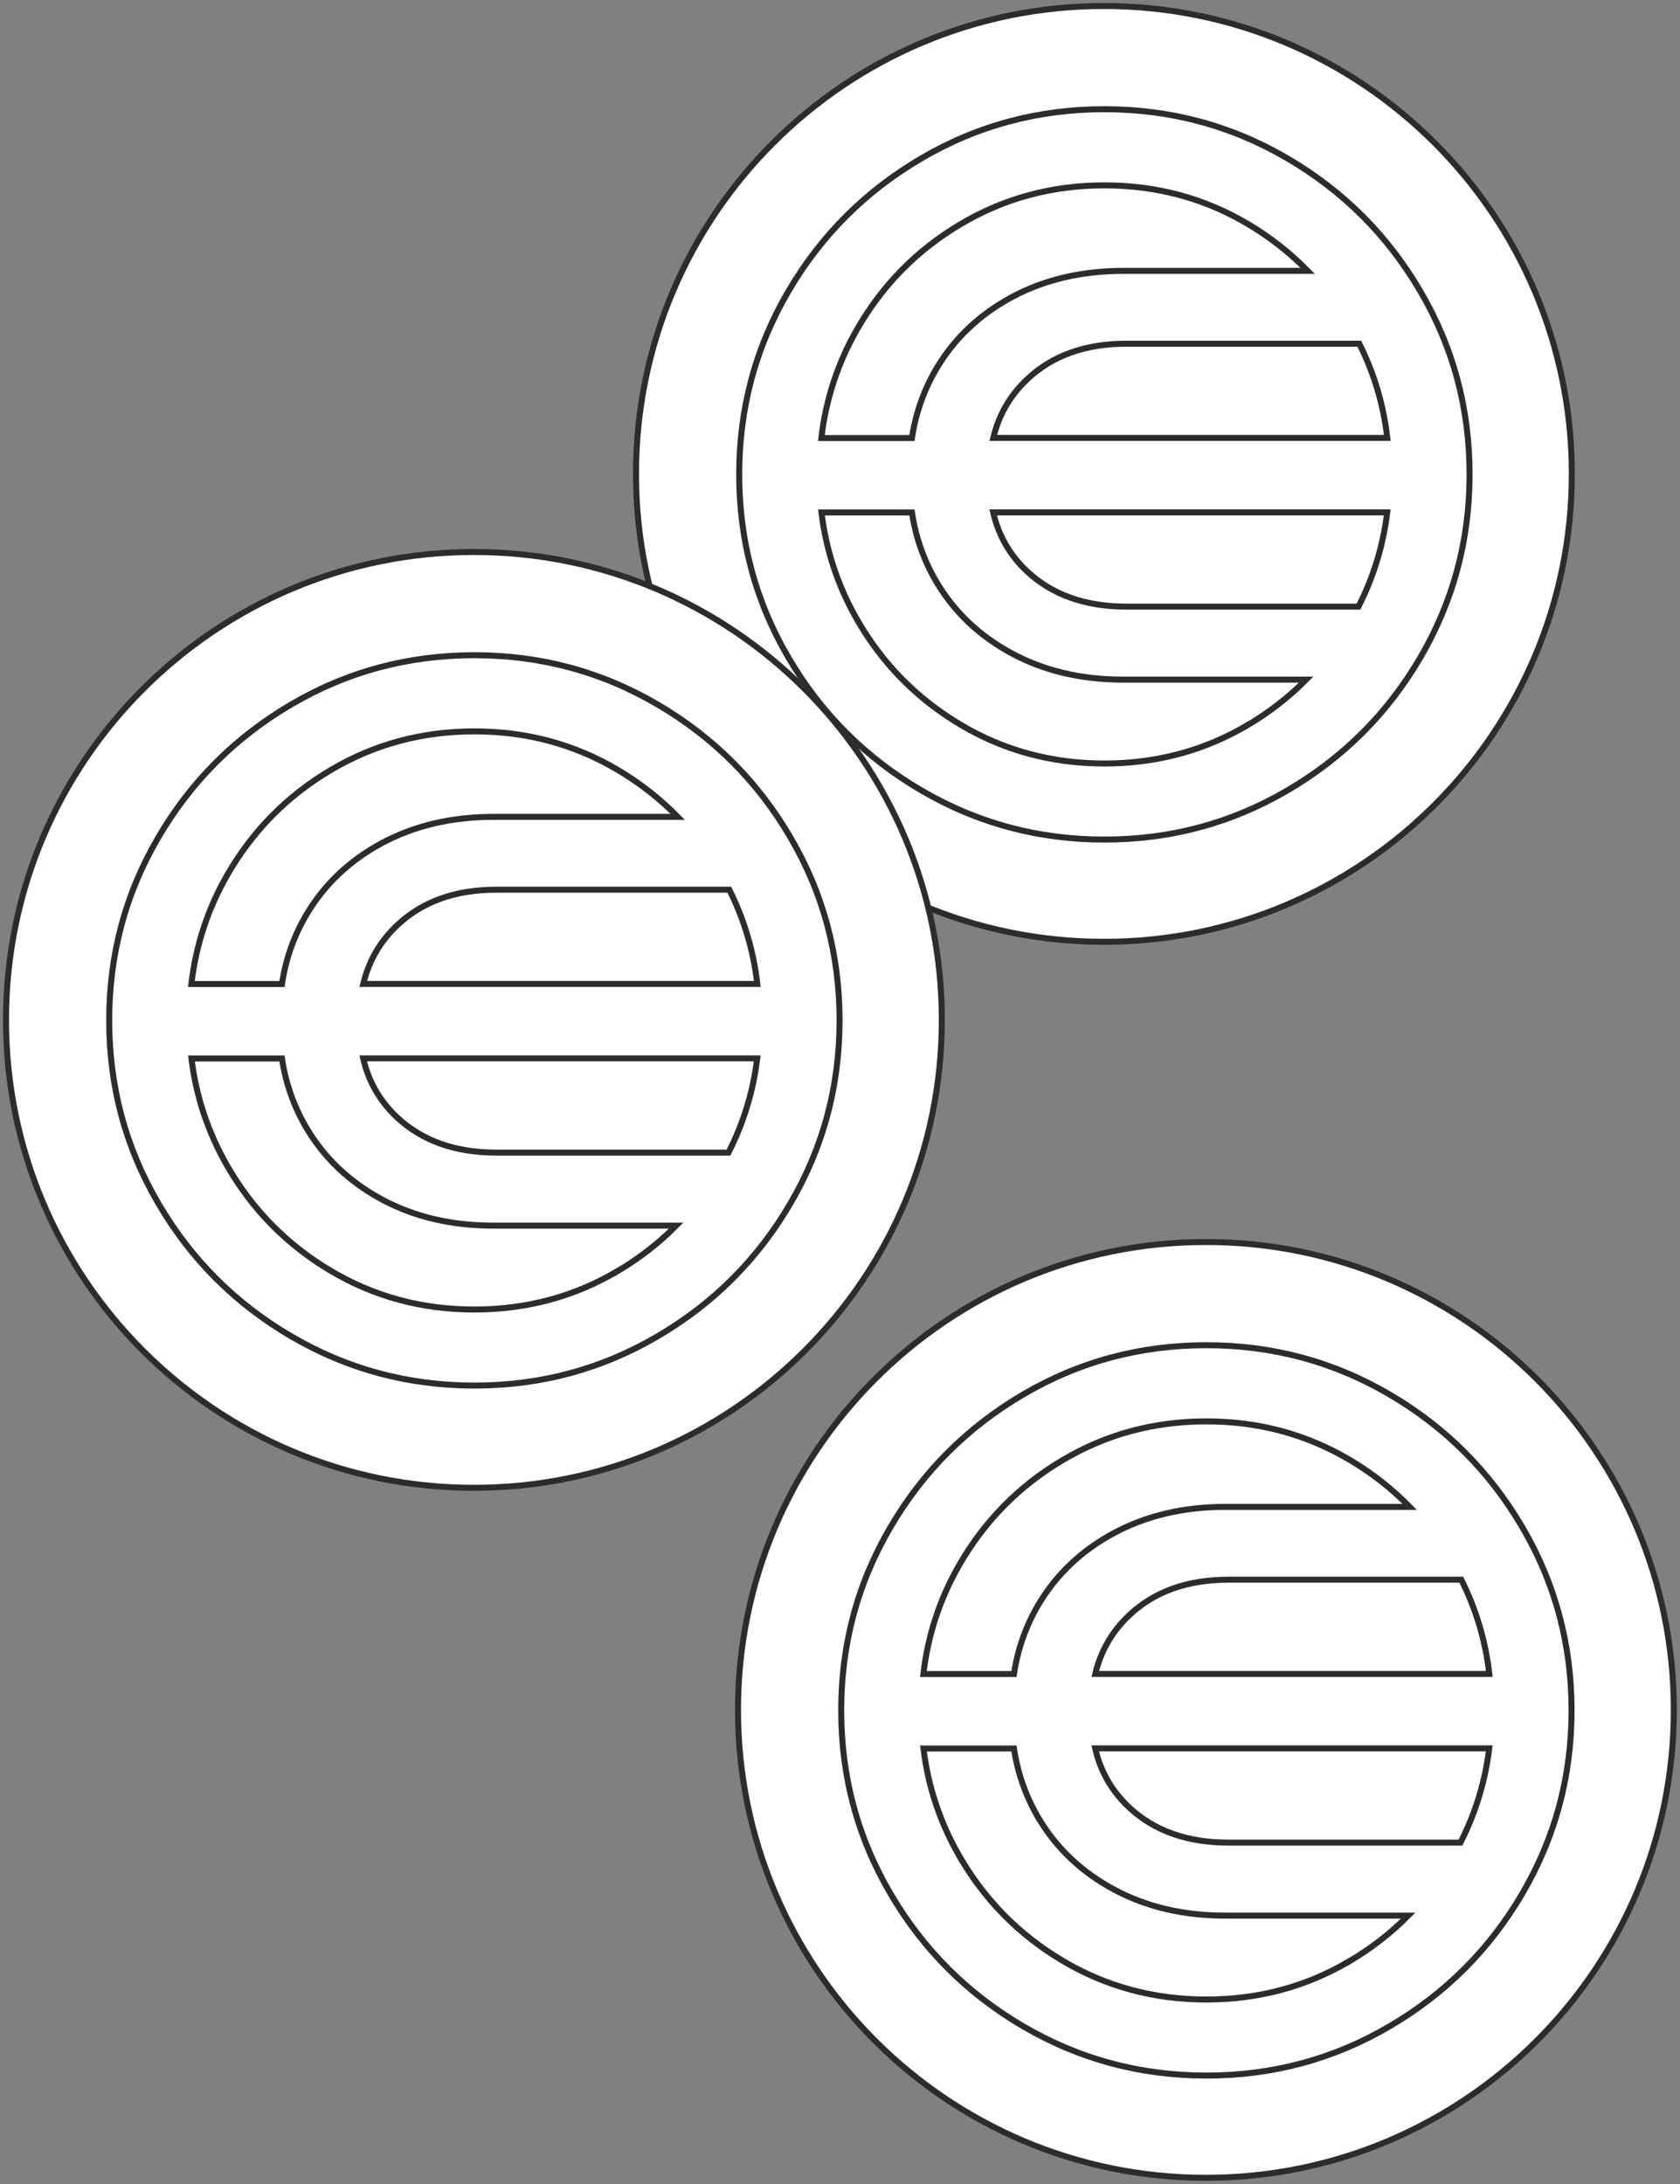
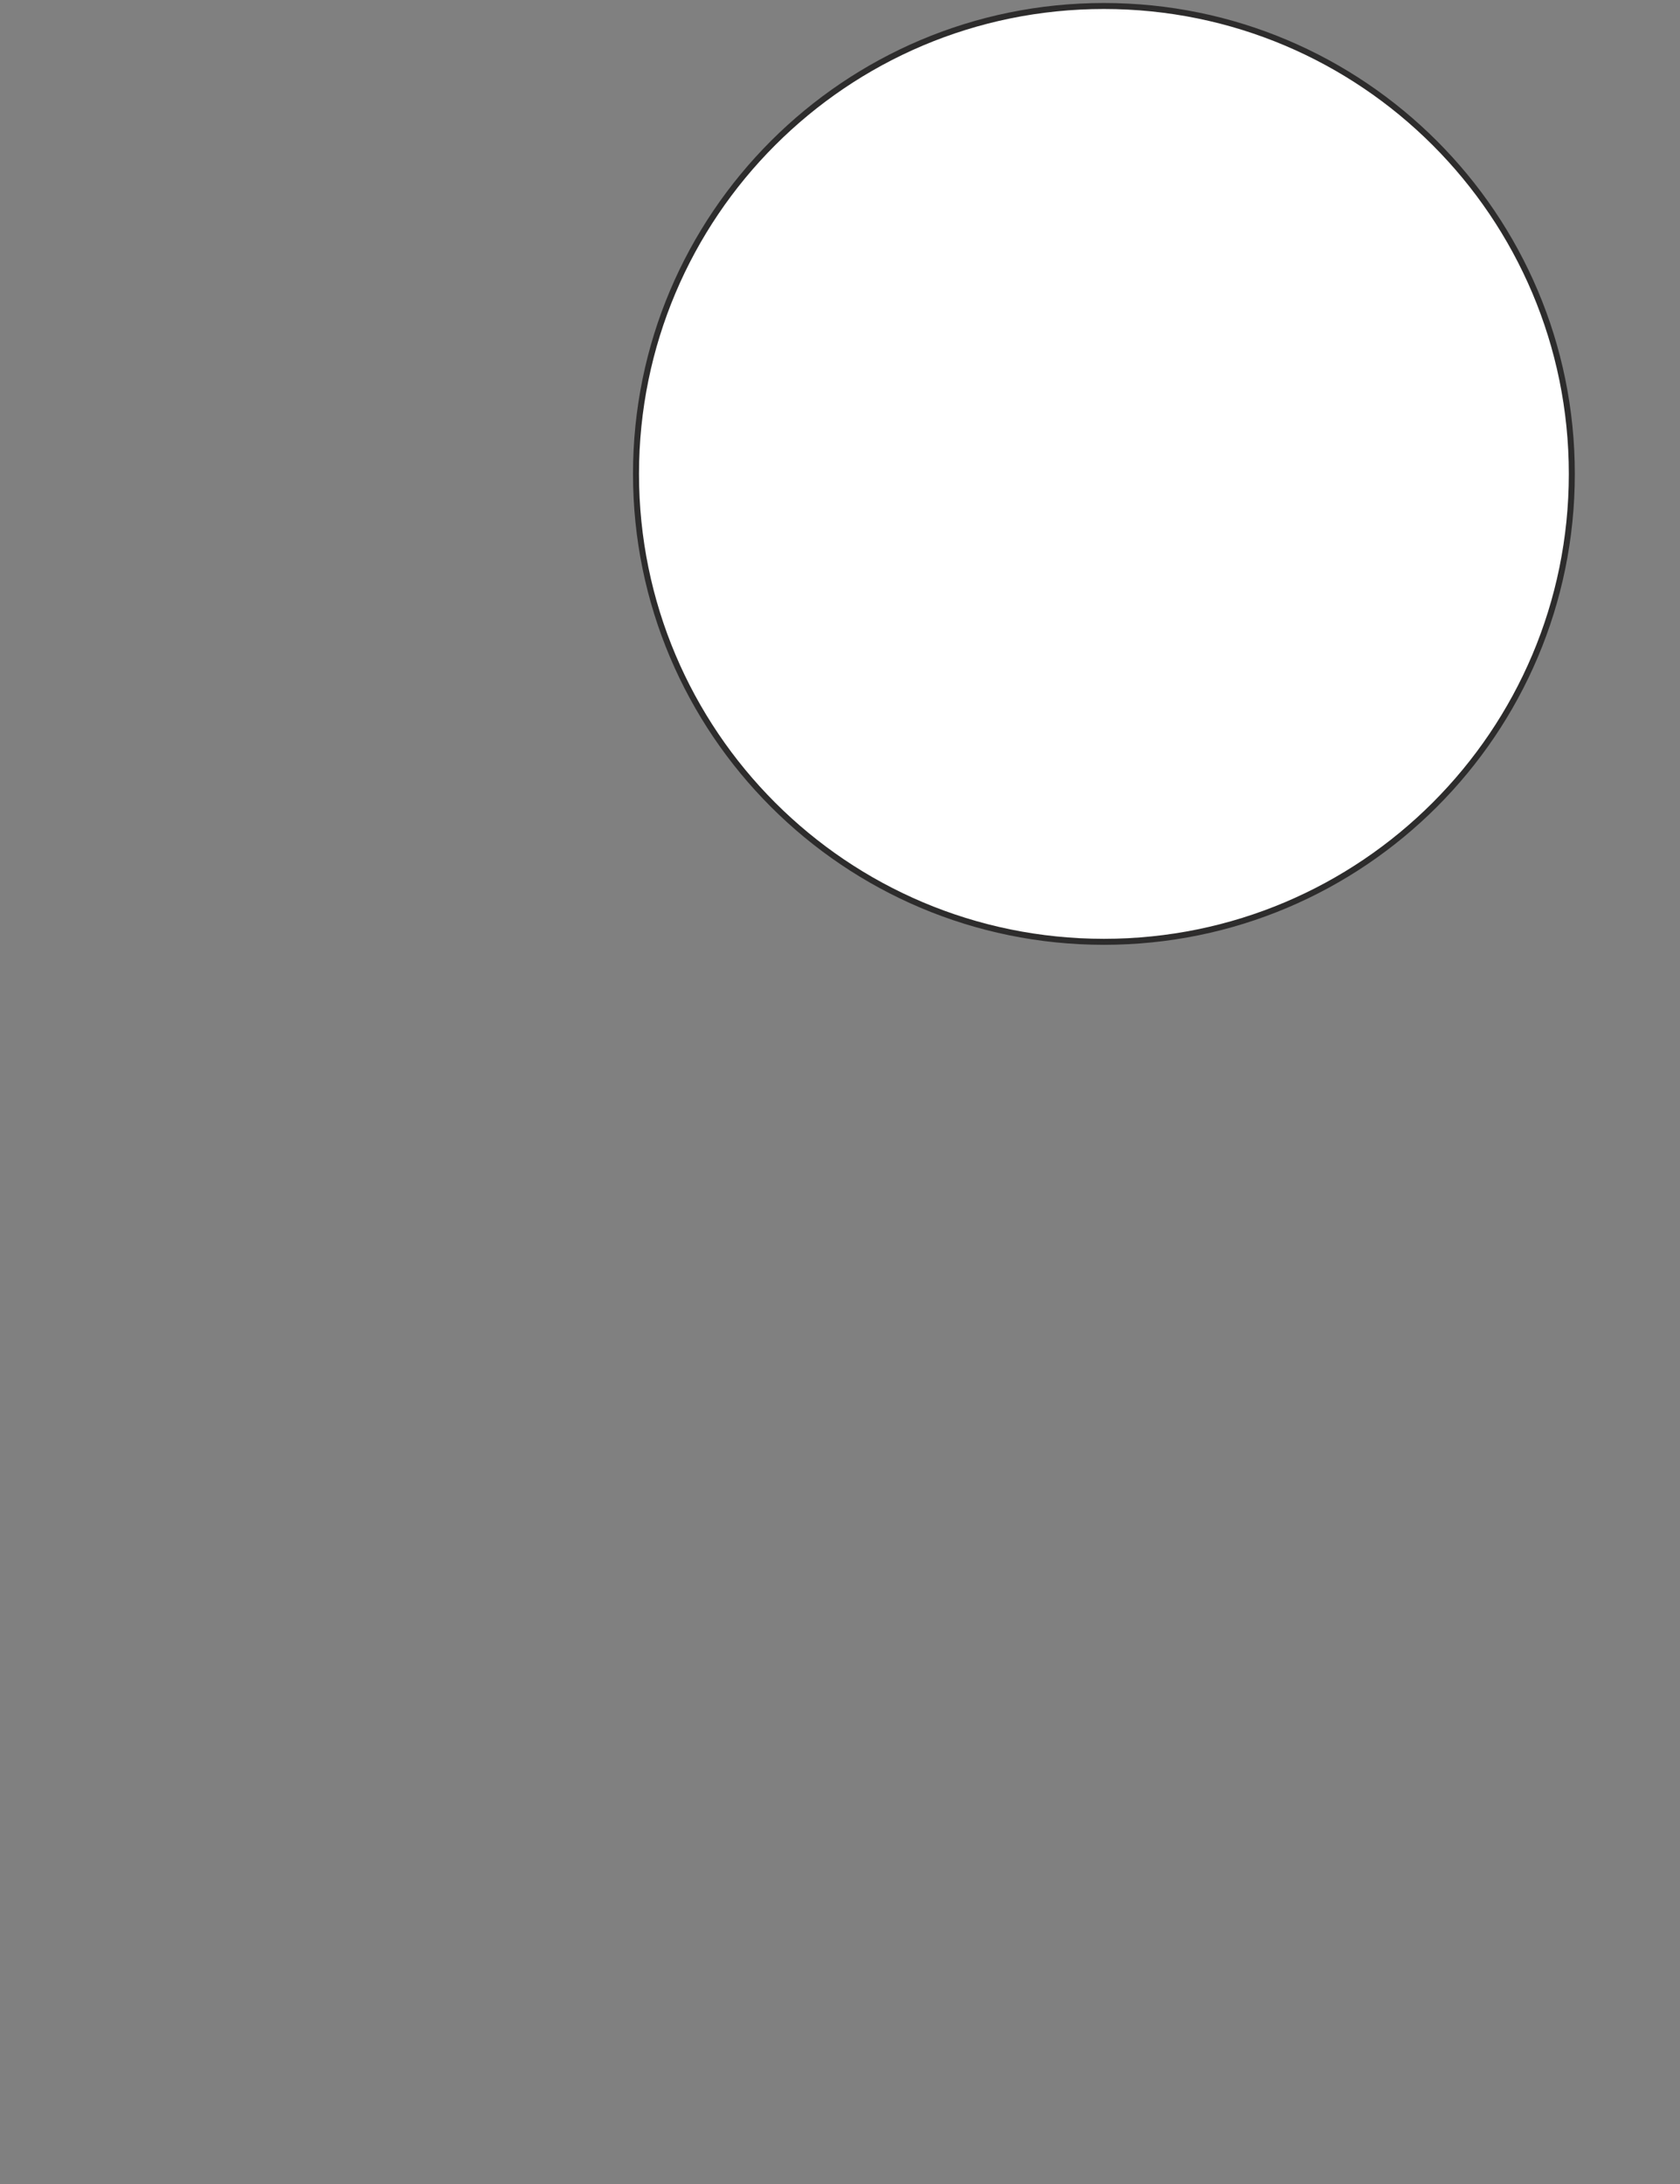
<svg xmlns="http://www.w3.org/2000/svg" width="280" height="364" viewBox="0 0 280 364" fill="none">
  <rect x="0" y="0" width="280" height="364" fill="#808080" stroke="none" />
  <path d="M183.985 156.969C227.055 156.969 261.97 122.054 261.97 78.984C261.97 35.915 227.055 1 183.985 1C140.915 1 106 35.915 106 78.984C106 122.054 140.915 156.969 183.985 156.969Z" fill="white" stroke="#2D2C2C" />
-   <path d="M214.564 26.393C205.221 20.926 195.066 18.201 184.064 18.201C173.062 18.201 162.89 20.926 153.564 26.393C144.238 31.86 136.841 39.24 131.391 48.566C125.924 57.892 123.199 68.064 123.199 79.066C123.199 90.067 125.924 100.24 131.391 109.566C136.841 118.892 144.238 126.288 153.564 131.738C162.89 137.188 173.062 139.93 184.064 139.93C195.066 139.93 205.238 137.205 214.564 131.738C223.89 126.288 231.287 118.892 236.737 109.566C242.187 100.24 244.929 90.067 244.929 79.066C244.929 68.064 242.204 57.892 236.737 48.566C231.287 39.24 223.89 31.843 214.564 26.393ZM187.754 101.103C180.882 101.103 175.364 99.139 171.183 95.23C168.289 92.522 166.41 89.221 165.53 85.396H231.202C230.525 90.948 228.917 96.177 226.412 101.103H187.754ZM165.547 72.989C166.444 69.215 168.306 65.948 171.183 63.223C175.364 59.263 180.882 57.282 187.754 57.282H226.547C229.019 62.208 230.576 67.438 231.219 72.989H165.547ZM142.867 54.845C147.098 47.499 152.836 41.66 160.097 37.361C167.358 33.045 175.347 30.895 184.064 30.895C192.781 30.895 200.77 33.045 208.031 37.361C211.737 39.561 215.038 42.168 217.949 45.147H187.229C180.273 45.147 174.095 46.602 168.678 49.496C163.262 52.408 159.065 56.385 156.069 61.446C153.97 65 152.616 68.859 151.99 73.006H136.892C137.654 66.524 139.634 60.481 142.867 54.845ZM208.031 120.787C200.77 125.104 192.781 127.253 184.064 127.253C175.347 127.253 167.358 125.104 160.097 120.787C152.836 116.471 147.098 110.649 142.867 103.303C139.685 97.752 137.688 91.794 136.909 85.413H151.99C152.616 89.56 153.97 93.402 156.069 96.973C159.065 102.034 163.262 106.011 168.678 108.923C174.095 111.834 180.273 113.272 187.229 113.272H217.695C214.852 116.15 211.619 118.655 208.031 120.804V120.787Z" fill="white" stroke="#2D2C2C" />
-   <path d="M200.985 362.969C244.055 362.969 278.97 328.054 278.97 284.984C278.97 241.915 244.055 207 200.985 207C157.915 207 123 241.915 123 284.984C123 328.054 157.915 362.969 200.985 362.969Z" fill="white" stroke="#2D2C2C" />
-   <path d="M231.564 232.393C222.221 226.926 212.066 224.201 201.064 224.201C190.062 224.201 179.89 226.926 170.564 232.393C161.238 237.86 153.841 245.24 148.391 254.566C142.924 263.892 140.199 274.064 140.199 285.066C140.199 296.067 142.924 306.24 148.391 315.566C153.841 324.892 161.238 332.288 170.564 337.738C179.89 343.188 190.062 345.93 201.064 345.93C212.066 345.93 222.238 343.205 231.564 337.738C240.89 332.288 248.287 324.892 253.737 315.566C259.187 306.24 261.929 296.067 261.929 285.066C261.929 274.064 259.204 263.892 253.737 254.566C248.287 245.24 240.89 237.843 231.564 232.393ZM204.754 307.103C197.882 307.103 192.364 305.14 188.183 301.23C185.289 298.522 183.41 295.221 182.53 291.396H248.202C247.525 296.947 245.917 302.178 243.412 307.103H204.754ZM182.547 278.989C183.444 275.215 185.306 271.948 188.183 269.223C192.364 265.263 197.882 263.282 204.754 263.282H243.547C246.019 268.208 247.576 273.438 248.219 278.989H182.547ZM159.867 260.845C164.098 253.499 169.836 247.66 177.097 243.361C184.358 239.045 192.347 236.895 201.064 236.895C209.781 236.895 217.77 239.045 225.031 243.361C228.737 245.561 232.038 248.168 234.949 251.147H204.229C197.273 251.147 191.095 252.602 185.678 255.497C180.262 258.408 176.065 262.385 173.069 267.446C170.97 271 169.616 274.859 168.99 279.006H153.892C154.654 272.524 156.634 266.481 159.867 260.845ZM225.031 326.787C217.77 331.104 209.781 333.253 201.064 333.253C192.347 333.253 184.358 331.104 177.097 326.787C169.836 322.471 164.098 316.649 159.867 309.303C156.685 303.752 154.688 297.794 153.909 291.413H168.99C169.616 295.56 170.97 299.402 173.069 302.973C176.065 308.034 180.262 312.011 185.678 314.923C191.095 317.834 197.273 319.272 204.229 319.272H234.695C231.852 322.15 228.619 324.655 225.031 326.804V326.787Z" fill="white" stroke="#2D2C2C" />
-   <path d="M78.985 247.969C122.055 247.969 156.97 213.054 156.97 169.984C156.97 126.915 122.055 92 78.985 92C35.915 92 1 126.915 1 169.984C1 213.054 35.915 247.969 78.985 247.969Z" fill="white" stroke="#2D2C2C" />
-   <path d="M109.564 117.393C100.221 111.926 90.066 109.201 79.064 109.201C68.062 109.201 57.89 111.926 48.564 117.393C39.238 122.86 31.841 130.24 26.391 139.566C20.924 148.892 18.199 159.064 18.199 170.066C18.199 181.067 20.924 191.24 26.391 200.566C31.841 209.892 39.238 217.288 48.564 222.738C57.89 228.188 68.062 230.93 79.064 230.93C90.066 230.93 100.238 228.205 109.564 222.738C118.89 217.288 126.287 209.892 131.737 200.566C137.187 191.24 139.929 181.067 139.929 170.066C139.929 159.064 137.204 148.892 131.737 139.566C126.287 130.24 118.89 122.843 109.564 117.393ZM82.754 192.103C75.882 192.103 70.364 190.14 66.183 186.23C63.289 183.522 61.41 180.221 60.53 176.396H126.202C125.525 181.947 123.917 187.178 121.412 192.103H82.754ZM60.547 163.989C61.444 160.215 63.306 156.948 66.183 154.223C70.364 150.263 75.882 148.282 82.754 148.282H121.547C124.019 153.208 125.576 158.438 126.219 163.989H60.547ZM37.867 145.845C42.098 138.499 47.836 132.66 55.097 128.361C62.358 124.045 70.347 121.895 79.064 121.895C87.781 121.895 95.77 124.045 103.031 128.361C106.737 130.561 110.038 133.168 112.949 136.147H82.229C75.273 136.147 69.095 137.602 63.678 140.497C58.262 143.408 54.065 147.385 51.069 152.446C48.97 156 47.616 159.859 46.99 164.006H31.892C32.654 157.524 34.634 151.481 37.867 145.845ZM103.031 211.787C95.77 216.104 87.781 218.253 79.064 218.253C70.347 218.253 62.358 216.104 55.097 211.787C47.836 207.471 42.098 201.649 37.867 194.303C34.685 188.752 32.688 182.794 31.909 176.413H46.99C47.616 180.56 48.97 184.402 51.069 187.973C54.065 193.034 58.262 197.011 63.678 199.923C69.095 202.834 75.273 204.272 82.229 204.272H112.695C109.852 207.15 106.619 209.655 103.031 211.804V211.787Z" fill="white" stroke="#2D2C2C" />
</svg>